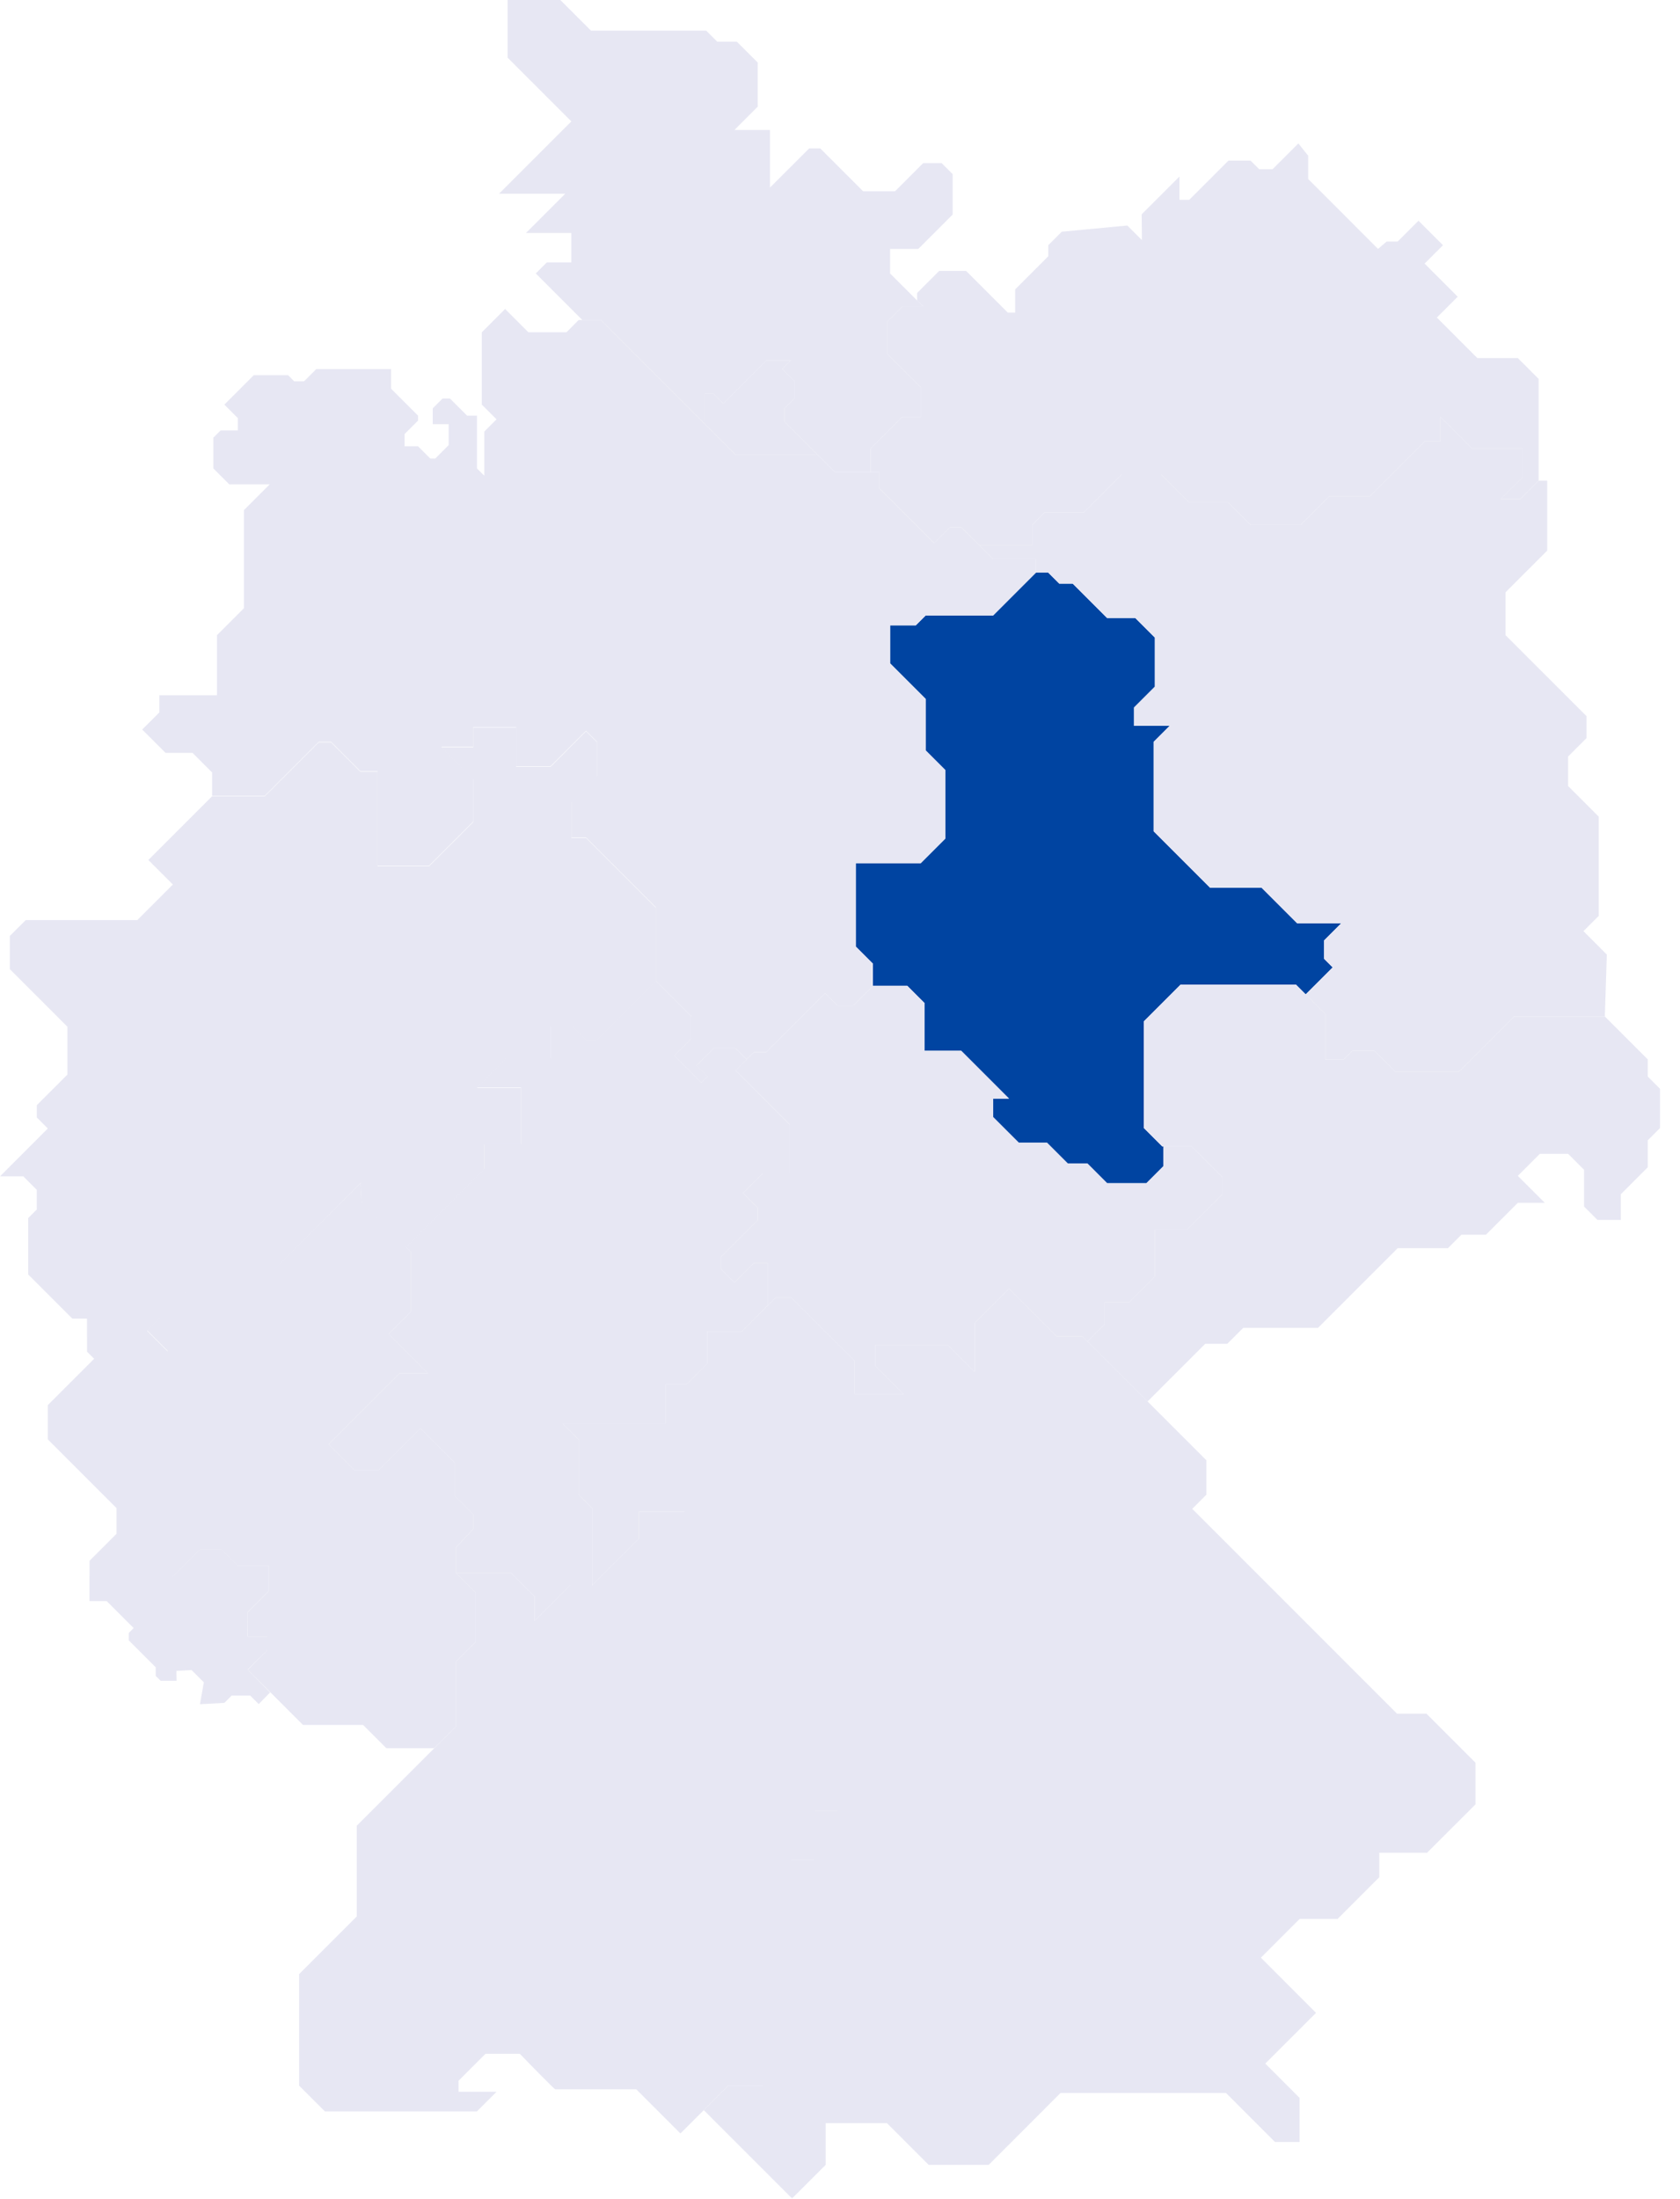
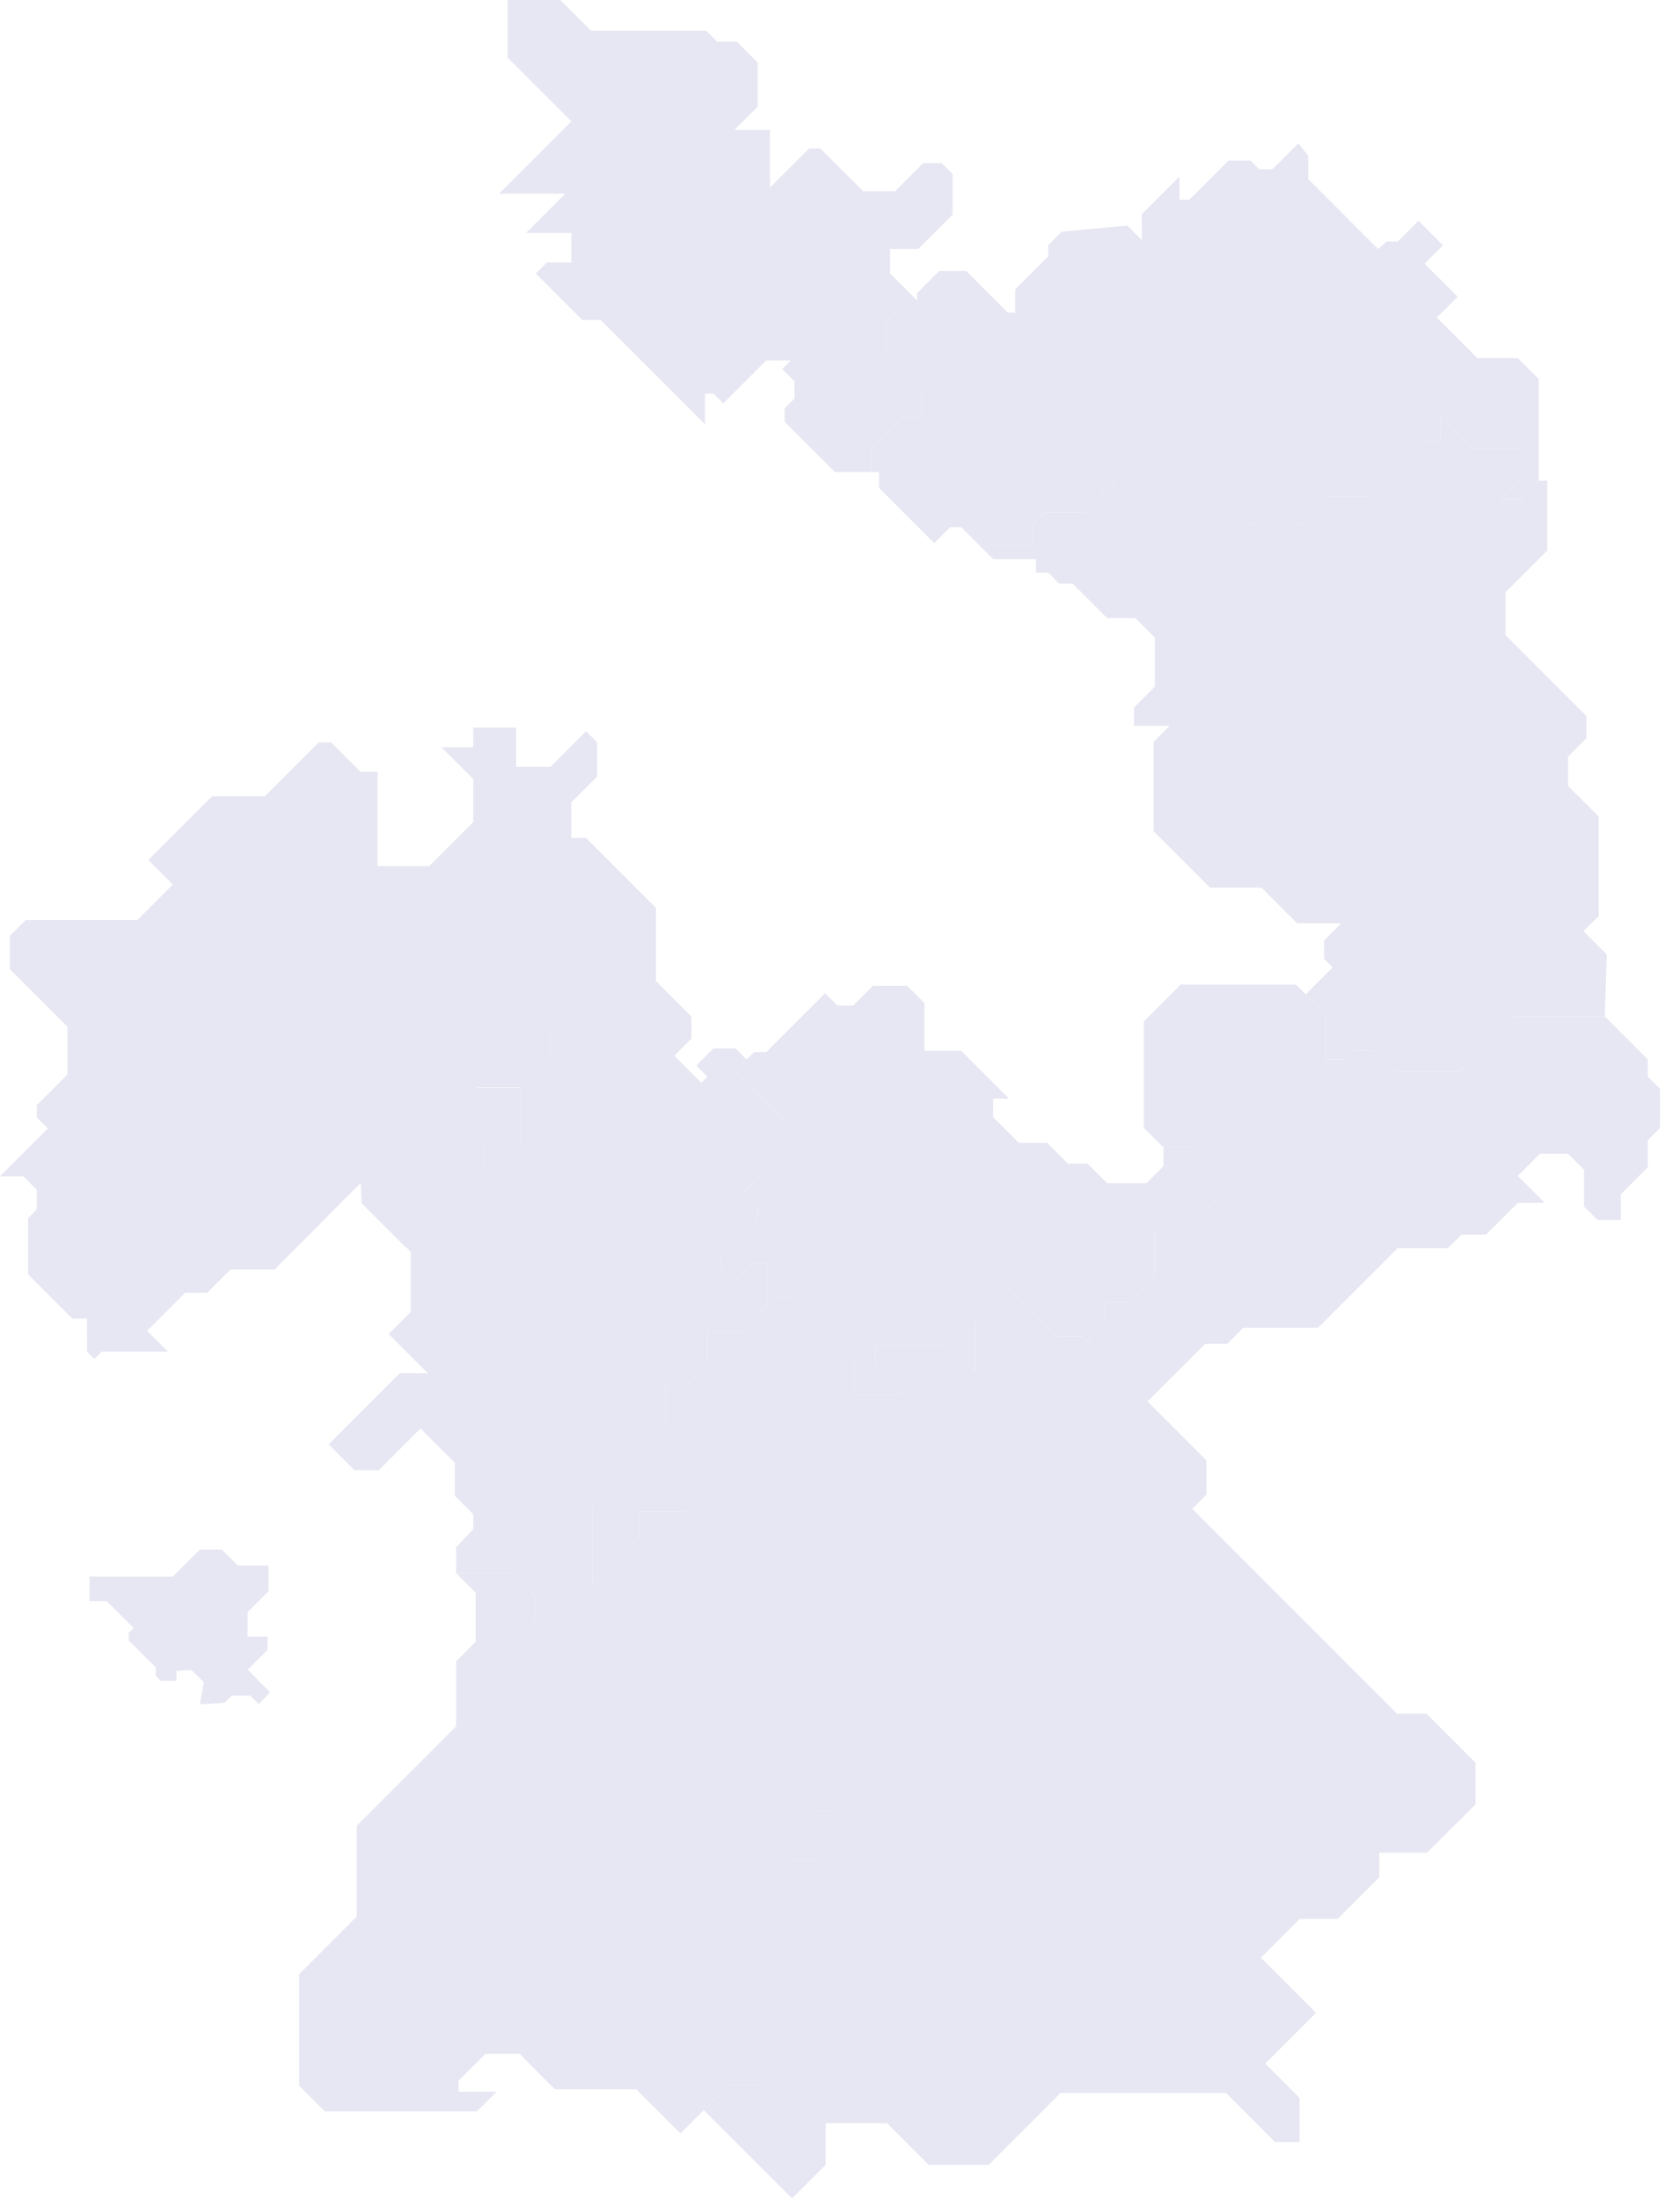
<svg xmlns="http://www.w3.org/2000/svg" width="81" height="106" viewBox="0 0 81 106" fill="none">
  <path d="M14.423 100.549L15.664 101.79H22.994L23.94 100.844H22.108V100.312L23.408 99.012H25.063C25.615 99.584 26.73 100.726 26.777 100.726H30.679L32.807 102.854L35.112 100.549H36.826V90.973L38.127 89.672H39.309V87.309H40.432V83.82L37.122 80.51V76.963L33.044 72.885H30.797V74.185L28.551 76.431H27.487L25.772 78.146V76.964L24.649 75.841H21.99L22.936 76.787V79.15L21.99 80.096V83.229L17.202 88.017V92.392L14.423 95.17V100.549Z" fill="#E7E7F3" />
  <path d="M4.315 77.188V76.006H8.335L9.635 74.706H10.7L11.468 75.474H12.945V76.715L11.94 77.72V78.902H12.898V79.551L11.941 80.49L13.023 81.592L12.473 82.154L12.059 81.74H11.173L10.818 82.095L9.641 82.159L9.828 81.104L9.237 80.513L8.506 80.551L8.512 81.03H7.744L7.508 80.794V80.38L6.207 79.08V78.725L6.444 78.489L5.143 77.188L4.315 77.188Z" fill="#E7E7F3" />
-   <path d="M18.63 84.282H20.934L21.989 83.227V80.093L22.935 79.147V76.783L21.989 75.837V74.595L22.817 73.709V73L21.931 72.113V70.517L20.276 68.862L18.266 70.872H17.084L15.843 69.63L19.272 66.202H20.632L18.74 64.311L19.804 63.247V60.35L17.44 57.986L17.389 57.032L16.081 58.341L14.13 60.291L13.244 61.178H11.114L9.991 62.301H8.926L7.094 64.134L8.099 65.138H4.908L2.307 67.739V69.393L5.617 72.704V73.945L4.317 75.245V76.014H8.335L9.636 74.713H10.699L11.467 75.482H12.945V76.723L11.94 77.729L11.948 78.903H12.894V79.553L11.949 80.499L14.608 83.158H17.506L18.63 84.282Z" fill="#E7E7F3" />
  <path d="M4.197 65.164L4.552 65.519L4.906 65.164H8.098L7.093 64.16L8.925 62.327H9.989L11.113 61.204H13.241L17.388 57.032L17.437 58.012L19.566 60.14L23.349 56.357V55.175H25.122V52.455H22.994L24.413 51.037H26.541V49.5H27.605L28.255 50.15H28.787L31.625 47.313V43.766L28.256 40.397H27.547V38.683L28.788 37.442V35.786L28.256 35.254L26.542 36.969H24.886V35.077H22.818V36.024H21.281L22.818 37.561V39.629L20.69 41.756H18.206V37.206H17.379L15.96 35.787H15.369L12.768 38.387H10.226L7.153 41.461L8.334 42.642L6.62 44.357H1.241L0.473 45.124V46.72L3.251 49.499V51.804L1.774 53.281V53.872L2.306 54.404L0 56.711H1.123L1.773 57.362V58.308L1.359 58.722V61.441L3.487 63.569H4.196L4.197 65.164Z" fill="#E7E7F3" />
-   <path d="M33.989 18.975V20.452L35.467 21.93H39.427L37.831 20.333V19.683L38.304 19.21V18.383L37.713 17.792L38.127 17.379H36.945L34.877 19.447L34.404 18.974L33.989 18.975Z" fill="#E7E7F3" />
  <path d="M25.832 13.182L27.605 14.955L28.078 15.428H28.964L33.989 20.452V18.975H34.403L34.876 19.448L36.944 17.38H38.126L37.714 17.793L38.304 18.384V19.211L37.831 19.684V20.334L40.255 22.758H41.969V21.634L43.506 20.098H44.393V18.679L42.796 17.083V15.487L43.505 14.778H44.51L42.914 13.182V12H44.276L45.931 10.345V8.394L45.4 7.862H44.513L43.153 9.222H41.616L39.547 7.154H39.015L37.123 9.044V6.266H35.41L36.533 5.143V3.015L35.528 2.01H34.582L34.049 1.477H28.493L27.015 0H24.473V2.778L27.547 5.852L24.06 9.34H27.252L25.36 11.231H27.547V12.65H26.366L25.832 13.182Z" fill="#E7E7F3" />
-   <path d="M53.379 57.043H55.269L56.097 56.215V55.269H56.038L55.151 54.383V49.239L56.924 47.466H62.481L62.953 47.939L64.254 46.639L63.841 46.224V45.338L64.668 44.511H62.541L60.827 42.796H58.344L55.625 40.076V35.762L56.393 34.993H54.678V34.107L55.683 33.102V30.738L54.737 29.793H53.378L51.723 28.137H51.074L50.542 27.605H49.951L47.883 29.674H44.63L44.157 30.146H42.916V31.979L44.63 33.693V36.176L45.576 37.122V40.432L44.394 41.614H41.261V45.634L42.088 46.461V47.525H43.743L44.57 48.353V50.658H46.343L48.648 52.964H47.879V53.85L49.121 55.091H50.482L51.487 56.096H52.433L53.379 57.043Z" fill="#0044A1" />
  <path d="M21.99 74.599V75.84H24.649L25.772 76.963V78.145L27.487 76.431H28.551V72.707L27.901 72.057V69.398L27.132 68.629H32.098V66.738H33.102L34.108 65.733V64.196H35.763L37.004 62.954V60.886H36.354L35.408 61.832L34.758 61.182V60.591L36.53 58.818V58.227L35.821 57.518L36.767 56.572H38.067V54.209L35.466 51.608L35.998 51.076L35.466 50.543H34.402L33.572 51.373L34.104 51.905L33.811 52.198L32.511 50.898L33.338 50.071V49.007L31.625 47.289L28.788 50.126H28.257L27.607 49.475H26.543V51.012H24.414L22.995 52.431H25.123V55.15H23.351V56.332L19.567 60.116L19.804 60.353V63.249L18.739 64.313L20.631 66.205H19.272L15.843 69.634L17.084 70.875H18.266L20.276 68.865L21.931 70.52V72.116L22.817 73.002V73.712L21.99 74.599Z" fill="#E7E7F3" />
  <path d="M28.552 72.706V76.43L30.798 74.183V72.883H32.985L37.063 76.962V80.508L40.374 83.819V87.308H39.251V89.671H38.069L36.769 90.972V100.548H35.114L33.932 101.73L38.188 105.986L39.81 104.366V102.357H42.766L44.775 104.366H47.671L51.132 100.903H59.112L61.476 103.266H62.658V101.139L61.004 99.484L63.452 97.039L60.793 94.379L62.66 92.512H64.491L66.501 90.502V89.32H68.806L71.139 86.988V84.979L68.775 82.615H67.356L57.483 72.74L58.167 72.057V70.401L52.196 64.431H50.955L48.65 62.126L46.995 63.781V66.144L45.694 64.844H42.206V65.849L43.565 67.208H41.202V65.612L38.127 62.539H37.418L35.763 64.195H34.108V65.731L33.103 66.736H32.098V68.628H27.133L27.901 69.397V72.056L28.552 72.706Z" fill="#E7E7F3" />
  <path d="M41.97 22.757H42.384V23.525L45.043 26.184L45.811 25.416H46.342L47.228 26.302H49.77V25.297L50.361 24.706H52.253L54.085 22.874H55.977L57.336 24.233H59.228L60.292 25.297H62.715L64.075 23.938H66.027L68.686 21.279H69.454V20.097L70.991 21.635H73.415V22.995L72.351 24.059H73.296L74.183 23.172V18.265L73.178 17.26H71.227L69.277 15.309L70.282 14.304L68.687 12.708L69.573 11.822L68.391 10.64L67.386 11.645H66.855L66.441 12L63.073 8.629V7.506L62.6 6.915L61.359 8.156H60.709L60.295 7.743H59.23L57.339 9.634H56.866V8.511L55.045 10.332L55.057 11.575L54.355 10.872L51.192 11.171L50.542 11.822V12.354L48.946 13.95V15.072H48.591L46.581 13.062H45.281L44.217 14.126V14.481L44.512 14.777H43.507L42.798 15.486V17.082L44.394 18.678V20.096H43.508L41.97 21.634V22.757Z" fill="#E7E7F3" />
  <path d="M49.771 26.305H47.23L47.88 26.955H49.948V27.606H50.539L51.071 28.138H51.721L53.376 29.793H54.736L55.681 30.739V33.102L54.676 34.107V34.993H56.391L55.622 35.762V40.076L58.342 42.795H60.824L62.538 44.51H64.667L63.84 45.337V46.224L64.254 46.637L62.953 47.938L63.899 48.885V51.071H64.785L65.199 50.657H66.263L67.268 51.662H70.342L73.001 49.003H77.376L77.472 46.019L76.345 44.891L77.081 44.156V39.369L75.604 37.892V36.472L76.49 35.586V34.523L72.589 30.622V28.554L74.599 26.544V23.172H74.185L73.299 24.059H72.353L73.417 22.995V21.635H70.992L69.456 20.099V21.28H68.687L66.028 23.939H64.078L62.717 25.299H60.293L59.228 24.235H57.338L55.979 22.875H54.086L52.254 24.708H50.362L49.771 25.299V26.305Z" fill="#E7E7F3" />
  <path d="M43.743 47.526H42.088L41.142 48.472H40.374L39.783 47.881L36.946 50.719H36.355L35.468 51.605L38.07 54.206V56.57H36.77L35.824 57.516L36.532 58.226V58.817L34.759 60.59V61.181L35.409 61.831L36.355 60.884H37.005V62.953L37.419 62.539H38.128L41.202 65.612V67.209H43.566L42.206 65.848V64.846H45.694L46.994 66.146V63.783L48.649 62.127L50.955 64.433H52.196L52.432 64.669L53.26 63.842V62.778H54.442L55.683 61.536V59.29H57.22L58.934 57.575V56.748L57.457 55.271H56.097V56.217L55.272 57.044H53.38L52.434 56.098H51.488L50.483 55.093H49.124L47.883 53.852V52.965H48.651L46.345 50.659H44.572V48.354L43.743 47.526Z" fill="#E7E7F3" />
  <path d="M55.979 55.209L56.038 55.268H57.457L58.934 56.746V57.575L57.22 59.289H55.683V61.535L54.442 62.777H53.26V63.841L52.433 64.668L55.329 67.564L58.107 64.786H59.171L59.94 64.017H63.545L67.388 60.175H69.811L70.462 59.525H71.643L73.18 57.988H74.481L73.18 56.688L74.244 55.624H75.604L76.373 56.392V58.165L77.023 58.815H78.146V57.575L79.446 56.274V54.974L80.037 54.383V52.492L79.446 51.901V51.073L77.378 49.005H73.003L70.344 51.664H67.269L66.264 50.659H65.2L64.786 51.073H63.901V48.884L62.482 47.466H56.926L55.153 49.239V54.381L55.979 55.209Z" fill="#E7E7F3" />
-   <path d="M10.226 37.24V38.363H12.768L15.369 35.762H15.96L17.378 37.18H18.206V41.732H20.688L22.816 39.604V37.536L21.28 35.999H22.817V35.053H24.885V36.944H26.54L28.254 35.23L28.786 35.762V37.417L27.545 38.658V40.373H28.255L31.625 43.742V47.289L33.339 49.003V50.067L32.512 50.895L33.812 52.195L34.11 51.897L33.578 51.365L34.403 50.54H35.467L35.999 51.072L36.354 50.717H36.945L39.782 47.88L40.373 48.471H41.141L42.087 47.525V46.461L41.259 45.633V41.614H44.392L45.574 40.432V37.121L44.628 36.175V33.693L42.914 31.979V30.146H44.155L44.628 29.674H47.879L49.947 27.605V26.955H47.879L46.341 25.418H45.809L45.041 26.186L42.382 23.527V22.759H40.255L39.427 21.931H35.467L28.964 15.429H27.9L27.309 16.02H25.477L24.353 14.896L23.23 16.019V19.506L23.94 20.215L23.349 20.806V22.934L22.994 22.58V20.038H22.521L21.694 19.211H21.339L20.866 19.684V20.452H21.634V21.457L20.984 22.107H20.748L20.157 21.516H19.506V20.925L20.157 20.275V20.039L18.856 18.739V17.793H15.25L14.659 18.384H14.186L13.891 18.088H12.236L10.817 19.507L11.467 20.157V20.748H10.64L10.285 21.103V22.58L11.053 23.349H13.004L11.763 24.591V29.32L10.462 30.62V33.516H7.684V34.344L6.856 35.171L7.98 36.294H9.28L10.226 37.24Z" fill="#E7E7F3" />
</svg>